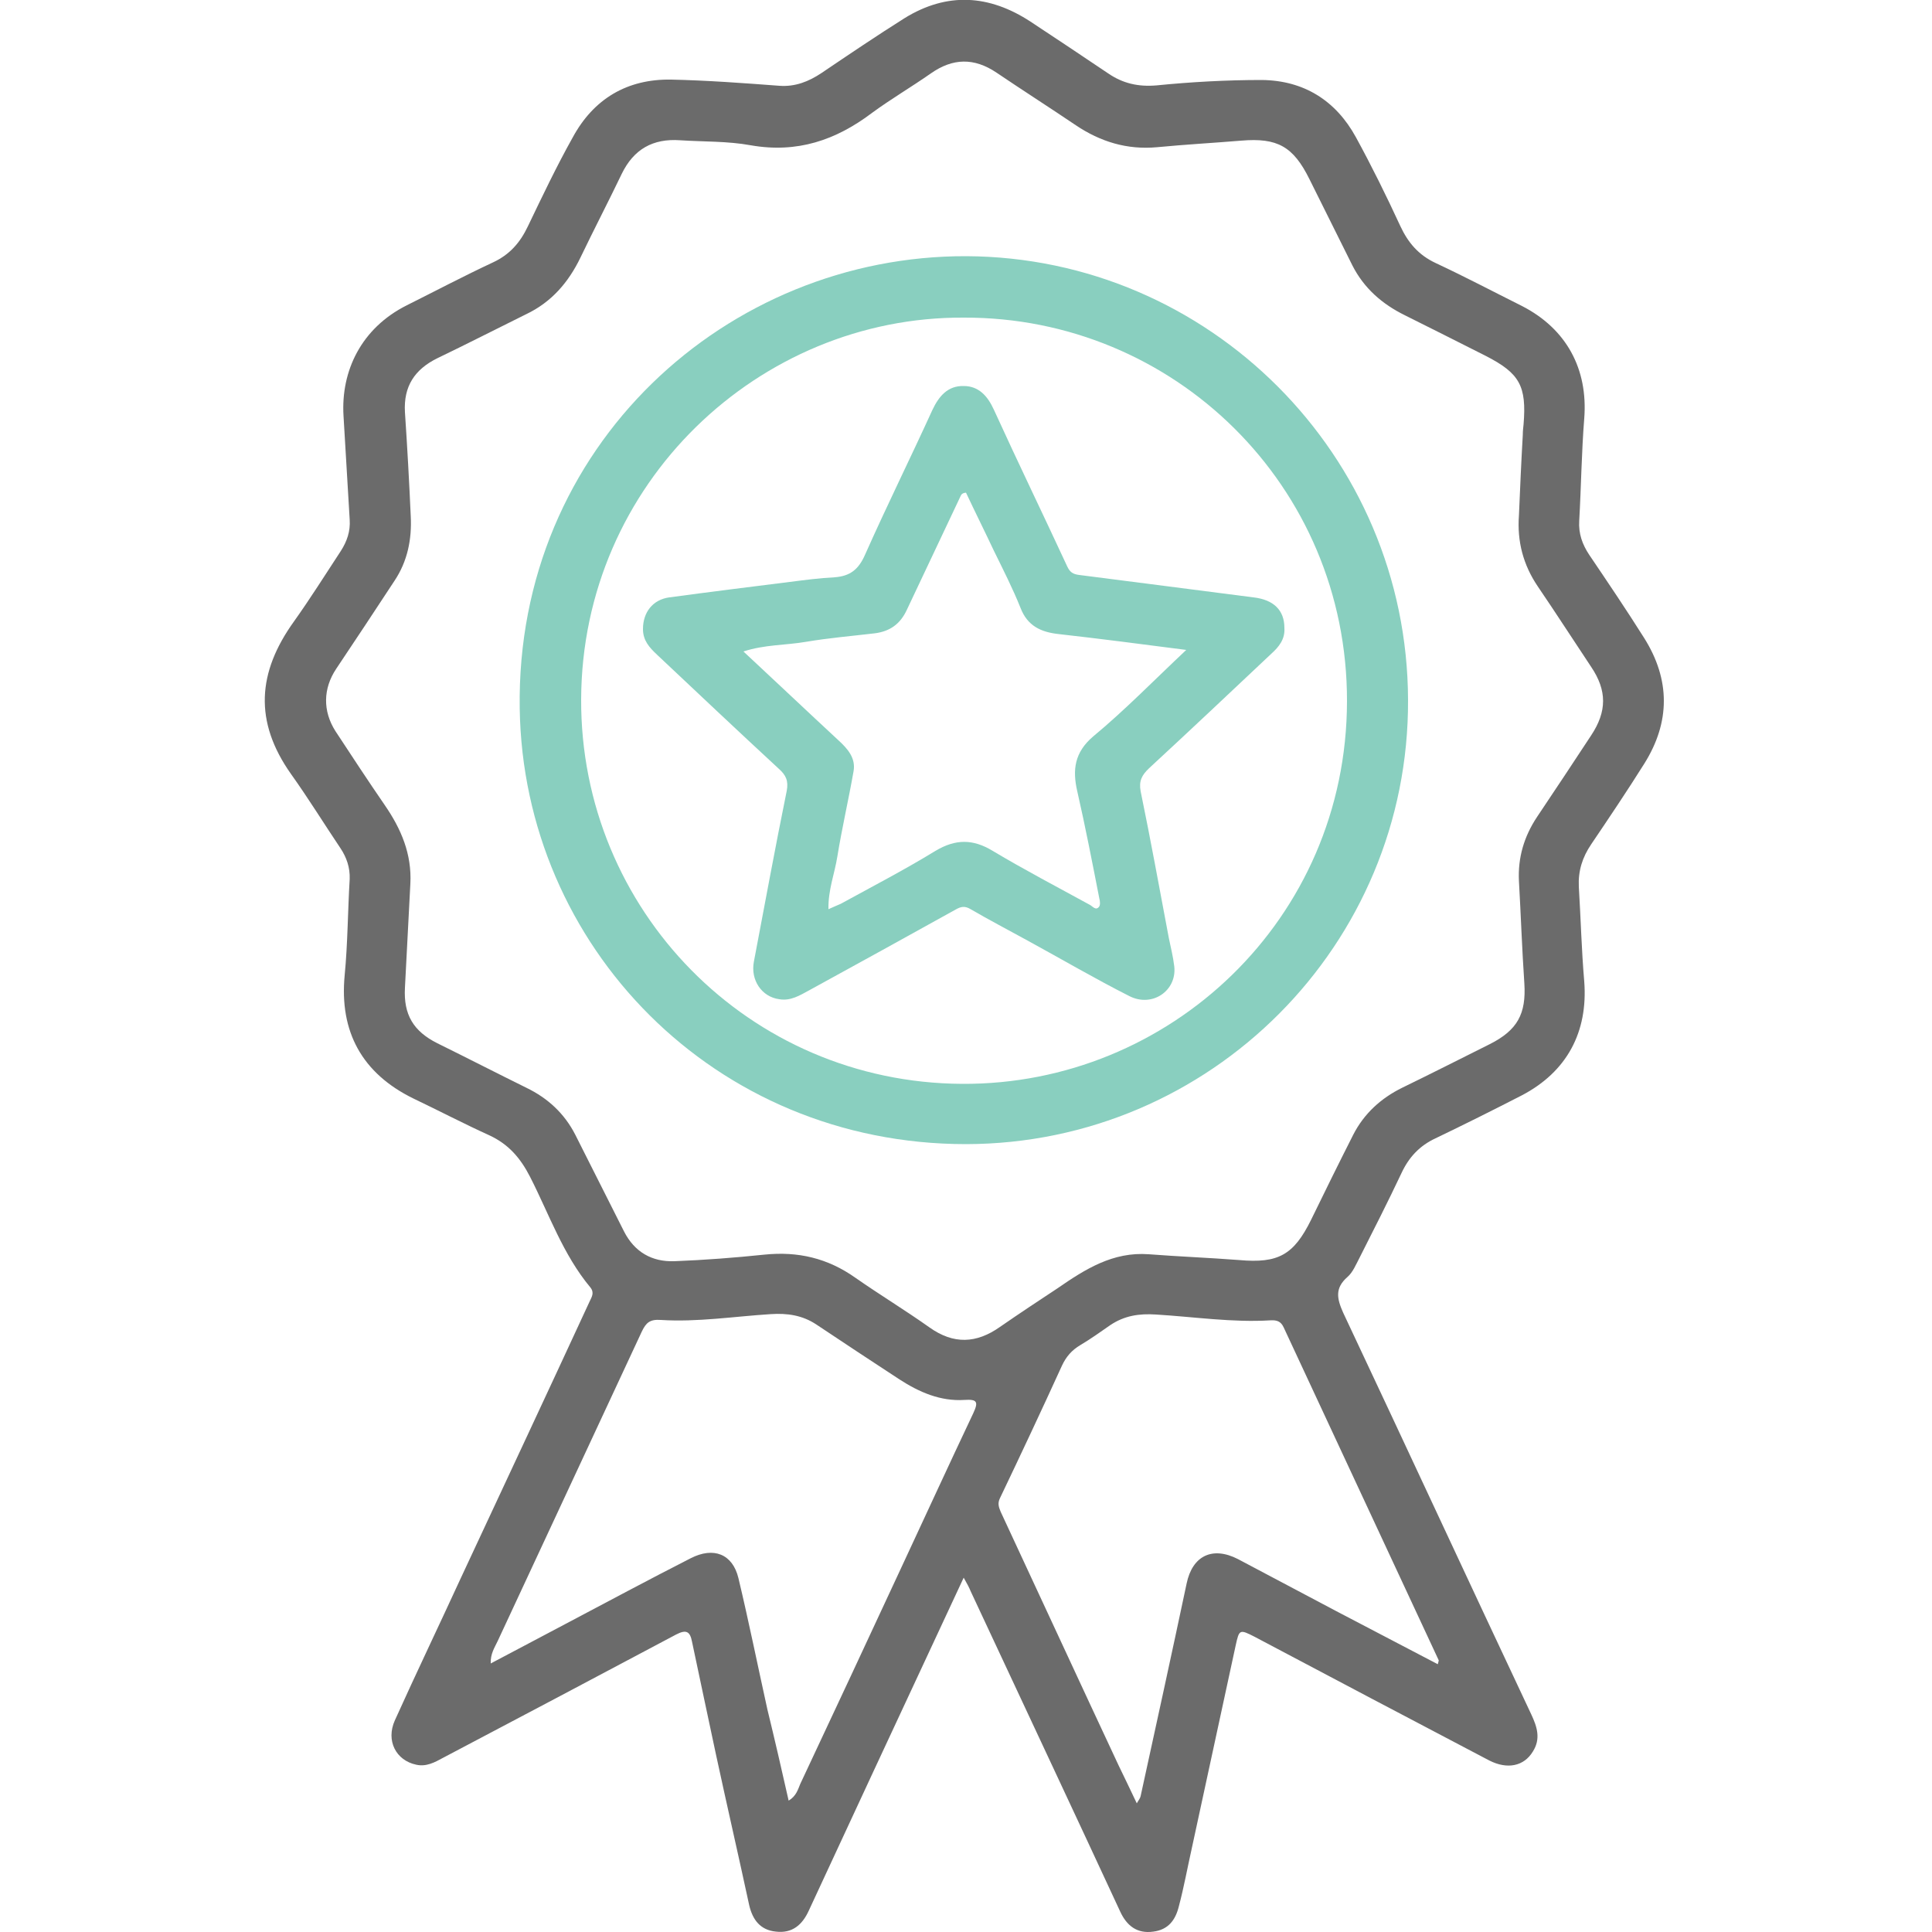
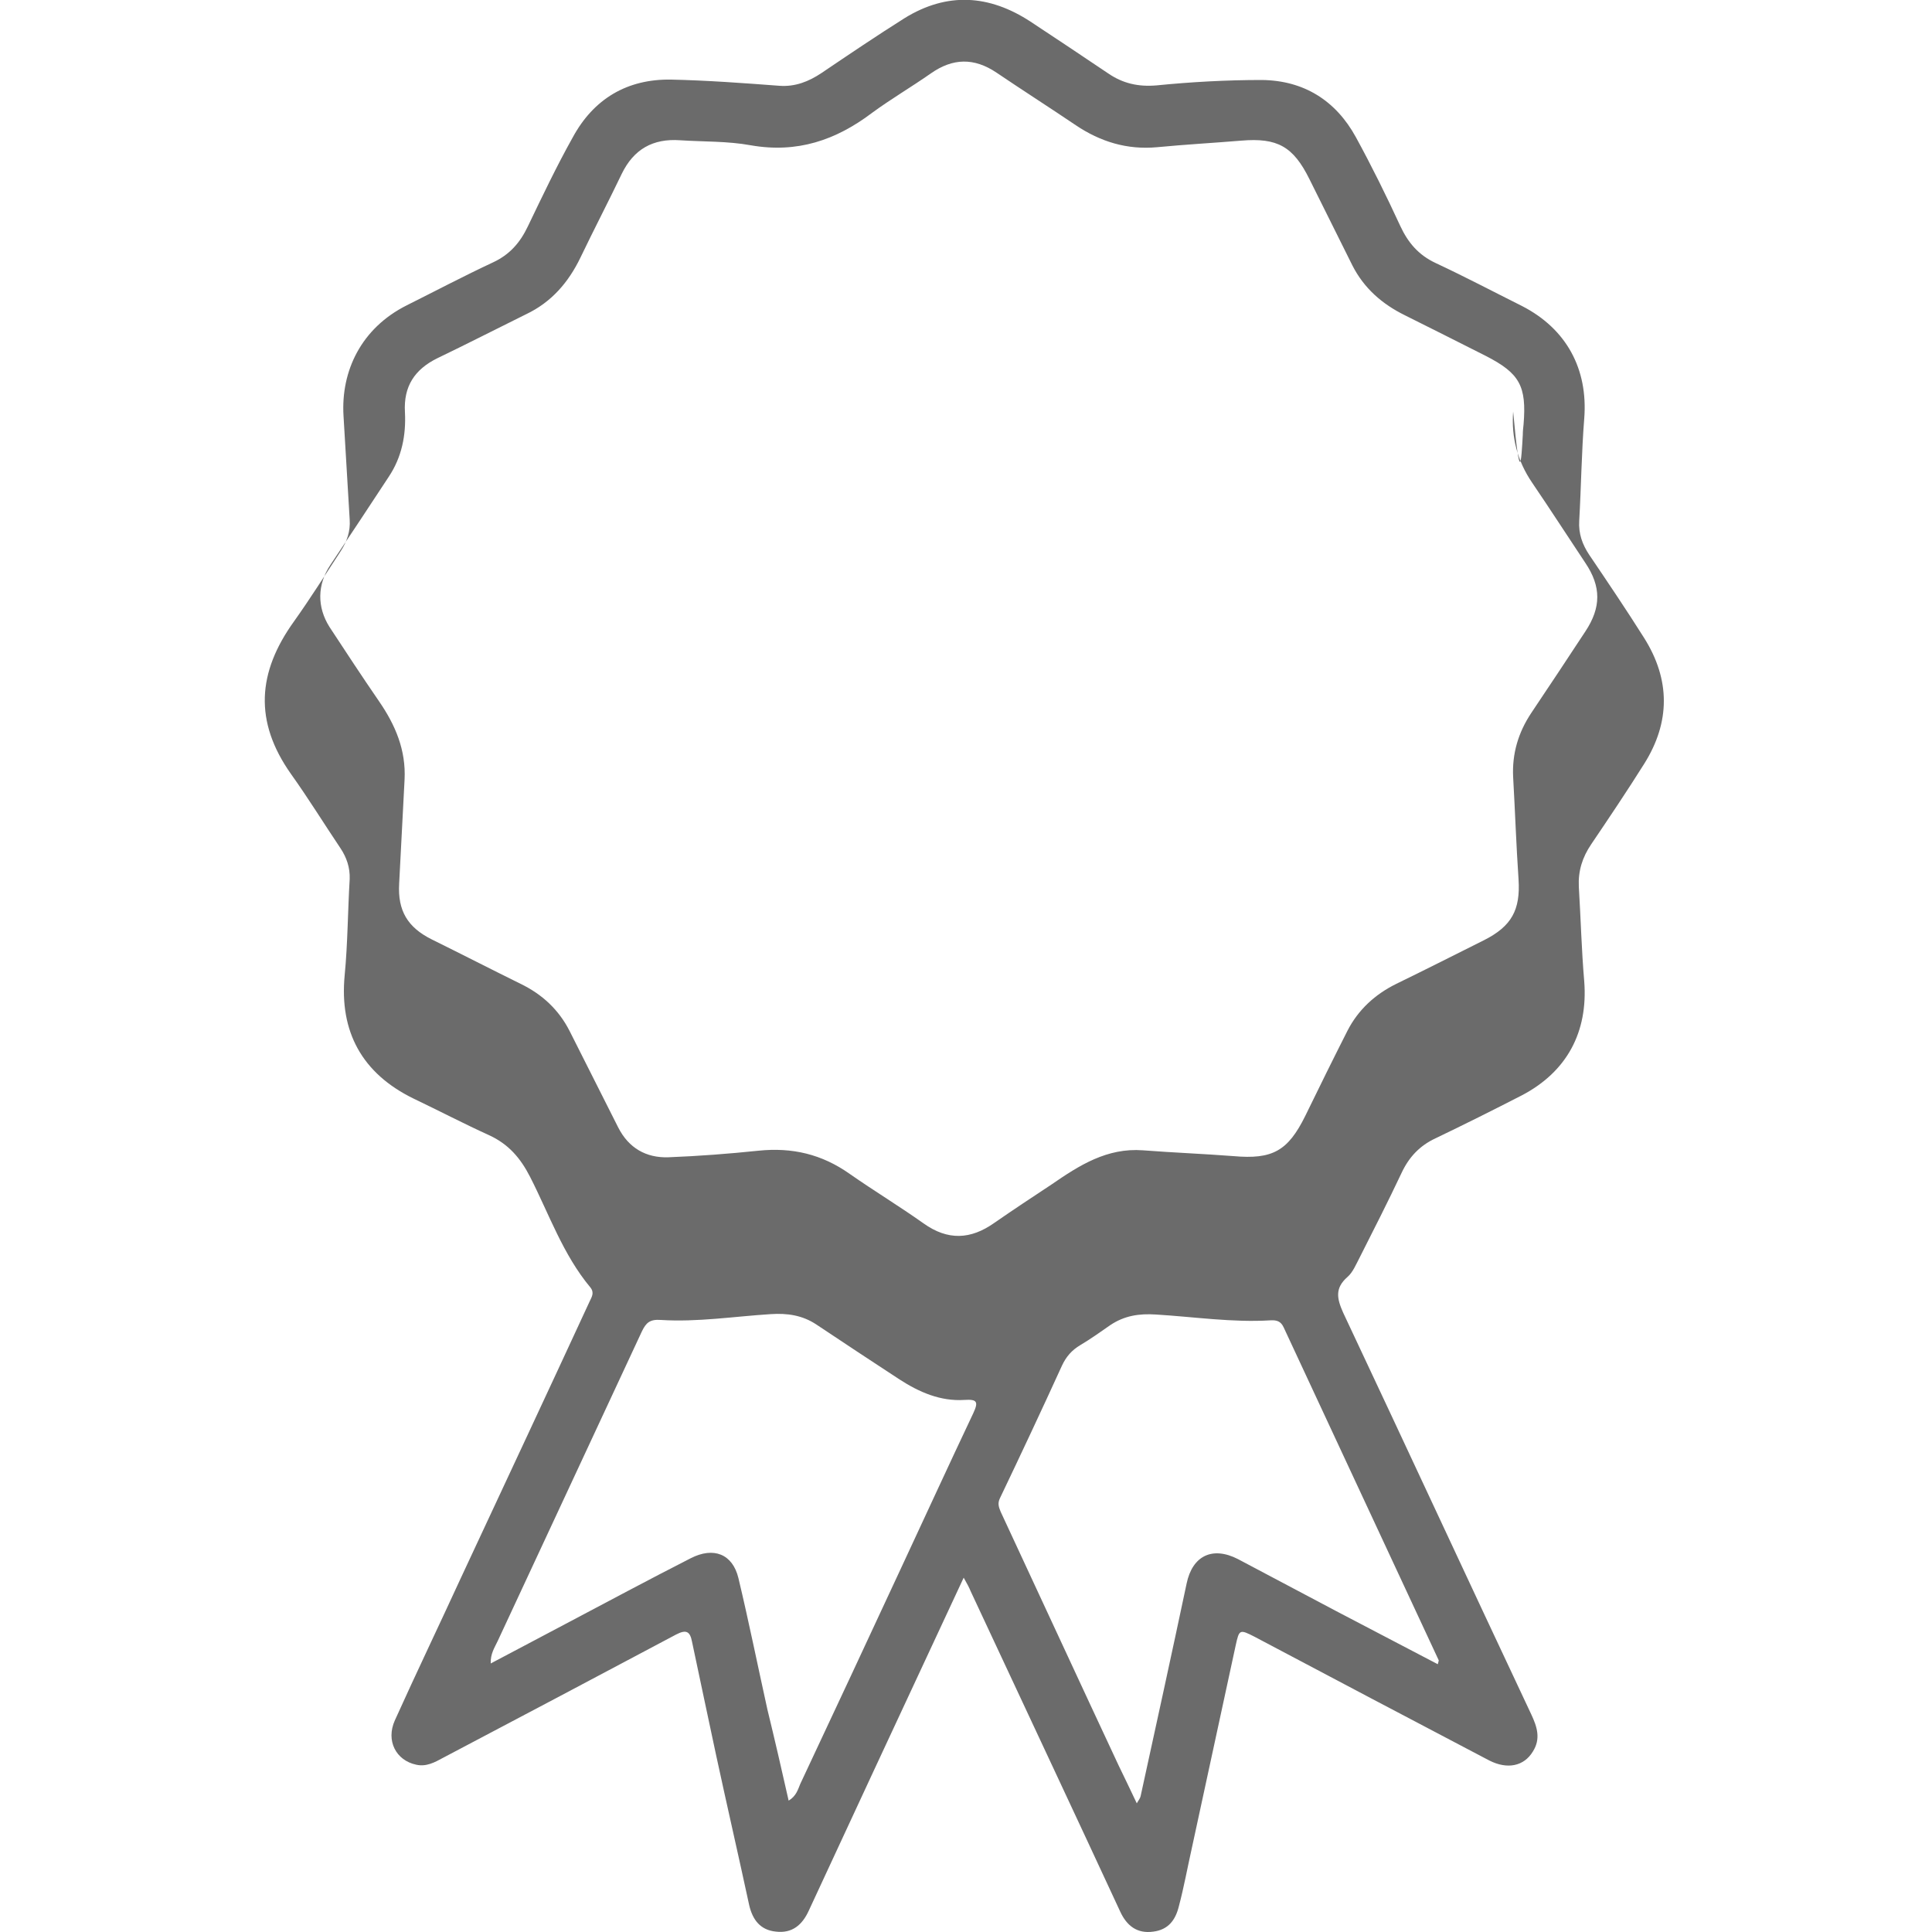
<svg xmlns="http://www.w3.org/2000/svg" version="1.1" id="Layer_2" x="0px" y="0px" viewBox="0 0 500 500" style="enable-background:new 0 0 500 500;" xml:space="preserve" class="">
  <style type="text/css">
	.st0{fill:#6B6B6B;}
	.st1{fill:#89CFBF;}
</style>
  <g id="IQyg0B.tif">
    <g>
-       <path class="st0 active-path" d="M249.4,408.3c-8,17.2-15.6,33.5-23.2,49.8c-5.6,12.1-11.3,24.3-16.9,36.4c-1.7,3.7-4.3,5.9-8.5,5.4    c-4-0.4-6-3-6.9-6.8c-2.8-13-5.8-26-8.6-39c-2.1-9.7-4.1-19.4-6.2-29.2c-0.5-2.6-1.4-3.3-4.1-1.9c-20.1,10.7-40.2,21.3-60.3,31.9    c-2.2,1.2-4.4,2.4-7,1.8c-5.2-1.1-7.9-6.2-5.5-11.5c5.6-12.4,11.5-24.7,17.2-37.1c11.1-23.8,22.2-47.5,33.2-71.3    c0.5-1.1,1.3-2.2,0.2-3.6c-7.1-8.5-10.7-19-15.6-28.6c-2.5-4.9-5.6-8.5-10.6-10.8c-6.6-3-13.1-6.4-19.6-9.5    c-13.3-6.5-19.2-17.3-17.8-31.9c0.8-8.3,0.8-16.6,1.3-24.9c0.1-3-0.8-5.6-2.4-8c-4.3-6.4-8.3-12.9-12.8-19.2    c-9.6-13.6-8.7-26.3,0.8-39.5c4.2-5.9,8.1-12.1,12.1-18.2c1.6-2.5,2.5-5.1,2.3-8.1c-0.5-9-1.1-17.9-1.6-26.9    C88.2,96,93.5,84.9,105.3,79c7.4-3.7,14.8-7.6,22.3-11.1c4.3-2,7-5.1,9-9.3c3.7-7.7,7.4-15.5,11.6-23c5.4-10,14.1-15.2,25.5-15    c9.3,0.2,18.7,0.9,28,1.6c4.1,0.3,7.6-1.1,10.9-3.3c7.1-4.8,14.2-9.6,21.5-14.2c11-6.8,21.9-6.1,32.6,0.9    c6.7,4.4,13.4,8.9,20.1,13.4c3.8,2.6,7.8,3.5,12.5,3.1c9-0.9,18.2-1.4,27.2-1.4c10.9,0.1,19.2,5.3,24.4,14.8    c4.1,7.5,7.9,15.2,11.5,23c2,4.3,4.7,7.5,9.2,9.6c7.5,3.5,14.9,7.4,22.3,11.1c11.5,5.9,17.1,16.3,16.1,29.1    c-0.7,8.8-0.8,17.7-1.3,26.5c-0.2,3.3,0.8,6.1,2.6,8.8c4.8,7.1,9.6,14.2,14.2,21.5c6.8,10.8,6.8,21.8,0,32.6    c-4.4,7-9.1,14-13.7,20.8c-2.3,3.4-3.4,6.9-3.2,11c0.5,8.2,0.7,16.4,1.4,24.5c1,13.1-4.5,23.4-16.2,29.5    c-7.4,3.8-14.8,7.5-22.3,11.1c-4.1,1.9-6.9,4.9-8.8,9c-3.5,7.4-7.2,14.7-10.9,22c-0.9,1.7-1.7,3.7-3.1,4.9    c-3.3,2.9-2.7,5.6-1.1,9.2c16.3,34.6,32.4,69.4,48.7,104c1.5,3.2,2.5,6.3,0.4,9.6c-2.3,3.8-6.6,4.7-11.3,2.3    c-20.2-10.6-40.5-21.3-60.7-32c-3.9-2-4-1.9-4.9,2.2c-3.8,17.6-7.6,35.2-11.4,52.7c-1.1,4.9-2,9.9-3.3,14.8    c-0.9,3.7-2.8,6.1-6.6,6.6c-4.2,0.6-6.9-1.5-8.6-5.2c-5.7-12.3-11.4-24.5-17.1-36.7c-7.2-15.4-14.4-30.8-21.6-46.2    C250.8,410.8,250.3,409.9,249.4,408.3z M394.1,112.5C394.1,112.5,394.1,112.5,394.1,112.5c0-0.9,0.1-1.8,0.2-2.7    c0.8-9.9-1-13.2-9.8-17.7c-6.9-3.5-13.9-7-20.9-10.5c-5.9-2.9-10.6-7-13.6-12.9c-3.7-7.4-7.4-14.9-11.1-22.3    c-4.2-8.5-8.3-10.8-17.7-10c-7.3,0.6-14.5,1-21.8,1.7c-7.7,0.7-14.6-1.4-21-5.7c-6.8-4.6-13.7-9-20.5-13.6    c-5.8-3.9-11.3-3.8-17,0.2c-5,3.5-10.3,6.6-15.2,10.2c-9.4,7.1-19.4,10.5-31.4,8.4c-6-1.1-12.2-0.9-18.3-1.3    c-7-0.5-12,2.3-15.1,8.7c-3.5,7.3-7.2,14.4-10.7,21.7c-3.1,6.4-7.5,11.5-14,14.6c-7.7,3.8-15.3,7.7-23,11.4    c-5.9,2.9-8.8,7.3-8.4,14c0.6,8.9,1.1,17.9,1.5,26.9c0.3,5.9-0.8,11.6-4.2,16.7c-5,7.6-10,15.2-15.1,22.8    c-3.4,5.1-3.5,10.9-0.2,16.1c4.2,6.4,8.4,12.8,12.8,19.2c4.2,6.1,7,12.6,6.6,20.3c-0.5,9-0.9,17.9-1.4,26.9    c-0.4,7,2.2,11.3,8.4,14.4c7.7,3.8,15.3,7.7,23,11.5c5.6,2.7,9.9,6.7,12.7,12.2c4.2,8.3,8.4,16.7,12.6,25c2.7,5.3,7.2,7.9,13,7.7    c7.8-0.3,15.6-0.9,23.3-1.7c8.7-0.9,16.4,0.9,23.6,6c6.3,4.4,12.9,8.4,19.1,12.8c6.3,4.5,12.2,4.2,18.3-0.1    c4.9-3.4,9.9-6.7,14.9-10c7.1-4.9,14.3-9.5,23.6-8.8c7.8,0.6,15.6,0.9,23.4,1.5c10.1,0.9,14.1-1.3,18.6-10.4    c3.6-7.4,7.2-14.7,10.9-22c2.8-5.5,7.2-9.5,12.7-12.2c7.6-3.7,15.1-7.5,22.7-11.3c7.1-3.6,9.4-7.8,8.9-15.7    c-0.6-8.8-0.9-17.7-1.4-26.5c-0.3-6,1.3-11.5,4.7-16.6c4.7-7,9.4-14.1,14-21.1c4.1-6.2,4.1-11.6,0-17.7    c-4.6-6.9-9.1-13.9-13.8-20.8c-3.8-5.6-5.4-11.7-4.9-18.4C393.4,126.3,393.7,119.4,394.1,112.5z M204.1,466c2-1.2,2.4-2.9,3-4.3    c8.8-18.7,17.5-37.4,26.2-56.1c6.2-13.3,12.3-26.6,18.6-39.9c1.4-3,0.9-3.6-2.3-3.4c-6.2,0.4-11.7-2-16.8-5.3    c-7.2-4.7-14.3-9.4-21.5-14.2c-3.6-2.4-7.5-3-11.9-2.7c-9.5,0.6-18.9,2.1-28.4,1.5c-2.8-0.2-3.8,0.7-4.9,3    c-12.4,26.7-24.9,53.4-37.3,80.1c-0.8,1.7-1.9,3.3-1.8,5.8c6.7-3.5,13-6.9,19.3-10.2c10.8-5.7,21.6-11.5,32.4-17    c6-3.1,10.9-1.1,12.4,5.1c2.7,11.3,5,22.7,7.5,34C200.5,450.2,202.3,458,204.1,466z M372.1,430.7c0.2-0.8,0.3-1,0.2-1.1    c-13.4-28.7-26.7-57.4-40.1-86.1c-0.7-1.5-1.7-1.9-3.4-1.8c-9.9,0.6-19.7-0.9-29.6-1.5c-4.4-0.3-8.2,0.3-11.8,2.7    c-2.6,1.8-5.1,3.6-7.8,5.2c-2.2,1.3-3.7,3-4.8,5.4c-5.2,11.4-10.6,22.9-16,34.2c-0.7,1.4-0.3,2.4,0.2,3.6    c10.2,21.9,20.3,43.8,30.5,65.6c1.5,3.1,3,6.2,4.7,9.8c0.6-1,0.9-1.4,1-1.9c4-18.3,8-36.6,11.9-55c1.5-7.2,6.7-9.7,13.3-6.3    c8.5,4.5,17,9,25.5,13.5C354.7,421.6,363.3,426.1,372.1,430.7z" style="fill: #6b6b6b;" />
-       <path class="st1" d="M250,296.1c-65.2,0-114.6-51.3-115.5-112.8c-1-68,53.8-117.2,115.6-117c62.8,0.3,114.1,51.5,114.3,114.8    C364.7,244.5,313.3,296,250,296.1z M249.4,82.2c-52.9-0.3-98.8,42.8-99,98.8c-0.2,54.4,43.3,99.2,98.6,99.5    c53.6,0.3,99.5-42.5,99.6-99C348.7,125.6,303.7,82,249.4,82.2z" style="fill: #89cfbf;" />
-       <path class="st1" d="M332.4,162.5c0.2,2.9-1.4,4.9-3.4,6.7c-10.5,9.9-21,19.8-31.6,29.6c-1.9,1.8-2.7,3.3-2.2,6    c2.6,12.6,4.9,25.3,7.3,38c0.5,2.4,1.1,4.8,1.4,7.3c0.7,6.3-5.7,10.7-11.6,7.7c-8.9-4.5-17.6-9.6-26.4-14.4    c-4.9-2.7-9.9-5.3-14.7-8.1c-1.5-0.9-2.5-0.7-3.9,0.1c-12.6,7-25.3,14-37.9,20.9c-2.4,1.3-4.8,2.8-7.7,2.3c-4.6-0.6-7.5-5-6.6-9.7    c2.8-14.7,5.5-29.5,8.5-44.2c0.5-2.6-0.2-4.1-2-5.7c-10.6-9.8-21.1-19.7-31.6-29.6c-1.9-1.8-3.6-3.6-3.6-6.6    c0-4.3,2.5-7.6,6.8-8.2c10.4-1.4,20.8-2.7,31.2-4c3.9-0.5,7.7-1,11.6-1.2c4-0.3,6.2-2,7.9-5.9c5.6-12.6,11.7-24.9,17.4-37.4    c1.7-3.6,4-6.3,8.1-6.2c3.9,0,6.2,2.6,7.8,6.1c6.2,13.6,12.7,27,19,40.6c0.7,1.5,1.5,2,3.1,2.2c15.1,1.9,30.1,3.9,45.1,5.8    C329.6,155.2,332.4,157.9,332.4,162.5z M307,168.2c-11.6-1.5-22.3-2.9-33-4.1c-4.6-0.5-8.1-2.1-9.9-6.8c-2-5-4.5-9.9-6.9-14.8    c-2.4-5.1-4.9-10.1-7.2-15c-1.2,0.1-1.3,0.7-1.5,1.1c-4.6,9.7-9.2,19.5-13.8,29.2c-1.7,3.7-4.4,5.6-8.3,6.1    c-5.9,0.7-11.9,1.2-17.8,2.2c-5.2,0.9-10.7,0.7-16.2,2.5c8.5,7.9,16.5,15.5,24.6,23c2.4,2.2,4.5,4.6,3.9,8    c-1.3,7.4-3,14.7-4.2,22.1c-0.7,4.4-2.4,8.6-2.3,13.6c1.3-0.6,2.3-1,3.2-1.4c8.2-4.5,16.5-8.8,24.5-13.7c5.2-3.1,9.7-3.1,14.8,0    c8.2,4.9,16.8,9.4,25.2,14c0.7,0.4,1.5,1.5,2.3,0.5c0.4-0.4,0.3-1.5,0.1-2.2c-1.8-9.2-3.6-18.5-5.7-27.7    c-1.3-5.6-0.7-10.1,4.1-14.2C291.1,183.8,298.5,176.2,307,168.2z" style="fill: #89cfbf;" />
+       <path class="st0 active-path" d="M249.4,408.3c-8,17.2-15.6,33.5-23.2,49.8c-5.6,12.1-11.3,24.3-16.9,36.4c-1.7,3.7-4.3,5.9-8.5,5.4    c-4-0.4-6-3-6.9-6.8c-2.8-13-5.8-26-8.6-39c-2.1-9.7-4.1-19.4-6.2-29.2c-0.5-2.6-1.4-3.3-4.1-1.9c-20.1,10.7-40.2,21.3-60.3,31.9    c-2.2,1.2-4.4,2.4-7,1.8c-5.2-1.1-7.9-6.2-5.5-11.5c5.6-12.4,11.5-24.7,17.2-37.1c11.1-23.8,22.2-47.5,33.2-71.3    c0.5-1.1,1.3-2.2,0.2-3.6c-7.1-8.5-10.7-19-15.6-28.6c-2.5-4.9-5.6-8.5-10.6-10.8c-6.6-3-13.1-6.4-19.6-9.5    c-13.3-6.5-19.2-17.3-17.8-31.9c0.8-8.3,0.8-16.6,1.3-24.9c0.1-3-0.8-5.6-2.4-8c-4.3-6.4-8.3-12.9-12.8-19.2    c-9.6-13.6-8.7-26.3,0.8-39.5c4.2-5.9,8.1-12.1,12.1-18.2c1.6-2.5,2.5-5.1,2.3-8.1c-0.5-9-1.1-17.9-1.6-26.9    C88.2,96,93.5,84.9,105.3,79c7.4-3.7,14.8-7.6,22.3-11.1c4.3-2,7-5.1,9-9.3c3.7-7.7,7.4-15.5,11.6-23c5.4-10,14.1-15.2,25.5-15    c9.3,0.2,18.7,0.9,28,1.6c4.1,0.3,7.6-1.1,10.9-3.3c7.1-4.8,14.2-9.6,21.5-14.2c11-6.8,21.9-6.1,32.6,0.9    c6.7,4.4,13.4,8.9,20.1,13.4c3.8,2.6,7.8,3.5,12.5,3.1c9-0.9,18.2-1.4,27.2-1.4c10.9,0.1,19.2,5.3,24.4,14.8    c4.1,7.5,7.9,15.2,11.5,23c2,4.3,4.7,7.5,9.2,9.6c7.5,3.5,14.9,7.4,22.3,11.1c11.5,5.9,17.1,16.3,16.1,29.1    c-0.7,8.8-0.8,17.7-1.3,26.5c-0.2,3.3,0.8,6.1,2.6,8.8c4.8,7.1,9.6,14.2,14.2,21.5c6.8,10.8,6.8,21.8,0,32.6    c-4.4,7-9.1,14-13.7,20.8c-2.3,3.4-3.4,6.9-3.2,11c0.5,8.2,0.7,16.4,1.4,24.5c1,13.1-4.5,23.4-16.2,29.5    c-7.4,3.8-14.8,7.5-22.3,11.1c-4.1,1.9-6.9,4.9-8.8,9c-3.5,7.4-7.2,14.7-10.9,22c-0.9,1.7-1.7,3.7-3.1,4.9    c-3.3,2.9-2.7,5.6-1.1,9.2c16.3,34.6,32.4,69.4,48.7,104c1.5,3.2,2.5,6.3,0.4,9.6c-2.3,3.8-6.6,4.7-11.3,2.3    c-20.2-10.6-40.5-21.3-60.7-32c-3.9-2-4-1.9-4.9,2.2c-3.8,17.6-7.6,35.2-11.4,52.7c-1.1,4.9-2,9.9-3.3,14.8    c-0.9,3.7-2.8,6.1-6.6,6.6c-4.2,0.6-6.9-1.5-8.6-5.2c-5.7-12.3-11.4-24.5-17.1-36.7c-7.2-15.4-14.4-30.8-21.6-46.2    C250.8,410.8,250.3,409.9,249.4,408.3z M394.1,112.5C394.1,112.5,394.1,112.5,394.1,112.5c0-0.9,0.1-1.8,0.2-2.7    c0.8-9.9-1-13.2-9.8-17.7c-6.9-3.5-13.9-7-20.9-10.5c-5.9-2.9-10.6-7-13.6-12.9c-3.7-7.4-7.4-14.9-11.1-22.3    c-4.2-8.5-8.3-10.8-17.7-10c-7.3,0.6-14.5,1-21.8,1.7c-7.7,0.7-14.6-1.4-21-5.7c-6.8-4.6-13.7-9-20.5-13.6    c-5.8-3.9-11.3-3.8-17,0.2c-5,3.5-10.3,6.6-15.2,10.2c-9.4,7.1-19.4,10.5-31.4,8.4c-6-1.1-12.2-0.9-18.3-1.3    c-7-0.5-12,2.3-15.1,8.7c-3.5,7.3-7.2,14.4-10.7,21.7c-3.1,6.4-7.5,11.5-14,14.6c-7.7,3.8-15.3,7.7-23,11.4    c-5.9,2.9-8.8,7.3-8.4,14c0.3,5.9-0.8,11.6-4.2,16.7c-5,7.6-10,15.2-15.1,22.8    c-3.4,5.1-3.5,10.9-0.2,16.1c4.2,6.4,8.4,12.8,12.8,19.2c4.2,6.1,7,12.6,6.6,20.3c-0.5,9-0.9,17.9-1.4,26.9    c-0.4,7,2.2,11.3,8.4,14.4c7.7,3.8,15.3,7.7,23,11.5c5.6,2.7,9.9,6.7,12.7,12.2c4.2,8.3,8.4,16.7,12.6,25c2.7,5.3,7.2,7.9,13,7.7    c7.8-0.3,15.6-0.9,23.3-1.7c8.7-0.9,16.4,0.9,23.6,6c6.3,4.4,12.9,8.4,19.1,12.8c6.3,4.5,12.2,4.2,18.3-0.1    c4.9-3.4,9.9-6.7,14.9-10c7.1-4.9,14.3-9.5,23.6-8.8c7.8,0.6,15.6,0.9,23.4,1.5c10.1,0.9,14.1-1.3,18.6-10.4    c3.6-7.4,7.2-14.7,10.9-22c2.8-5.5,7.2-9.5,12.7-12.2c7.6-3.7,15.1-7.5,22.7-11.3c7.1-3.6,9.4-7.8,8.9-15.7    c-0.6-8.8-0.9-17.7-1.4-26.5c-0.3-6,1.3-11.5,4.7-16.6c4.7-7,9.4-14.1,14-21.1c4.1-6.2,4.1-11.6,0-17.7    c-4.6-6.9-9.1-13.9-13.8-20.8c-3.8-5.6-5.4-11.7-4.9-18.4C393.4,126.3,393.7,119.4,394.1,112.5z M204.1,466c2-1.2,2.4-2.9,3-4.3    c8.8-18.7,17.5-37.4,26.2-56.1c6.2-13.3,12.3-26.6,18.6-39.9c1.4-3,0.9-3.6-2.3-3.4c-6.2,0.4-11.7-2-16.8-5.3    c-7.2-4.7-14.3-9.4-21.5-14.2c-3.6-2.4-7.5-3-11.9-2.7c-9.5,0.6-18.9,2.1-28.4,1.5c-2.8-0.2-3.8,0.7-4.9,3    c-12.4,26.7-24.9,53.4-37.3,80.1c-0.8,1.7-1.9,3.3-1.8,5.8c6.7-3.5,13-6.9,19.3-10.2c10.8-5.7,21.6-11.5,32.4-17    c6-3.1,10.9-1.1,12.4,5.1c2.7,11.3,5,22.7,7.5,34C200.5,450.2,202.3,458,204.1,466z M372.1,430.7c0.2-0.8,0.3-1,0.2-1.1    c-13.4-28.7-26.7-57.4-40.1-86.1c-0.7-1.5-1.7-1.9-3.4-1.8c-9.9,0.6-19.7-0.9-29.6-1.5c-4.4-0.3-8.2,0.3-11.8,2.7    c-2.6,1.8-5.1,3.6-7.8,5.2c-2.2,1.3-3.7,3-4.8,5.4c-5.2,11.4-10.6,22.9-16,34.2c-0.7,1.4-0.3,2.4,0.2,3.6    c10.2,21.9,20.3,43.8,30.5,65.6c1.5,3.1,3,6.2,4.7,9.8c0.6-1,0.9-1.4,1-1.9c4-18.3,8-36.6,11.9-55c1.5-7.2,6.7-9.7,13.3-6.3    c8.5,4.5,17,9,25.5,13.5C354.7,421.6,363.3,426.1,372.1,430.7z" style="fill: #6b6b6b;" />
    </g>
  </g>
</svg>